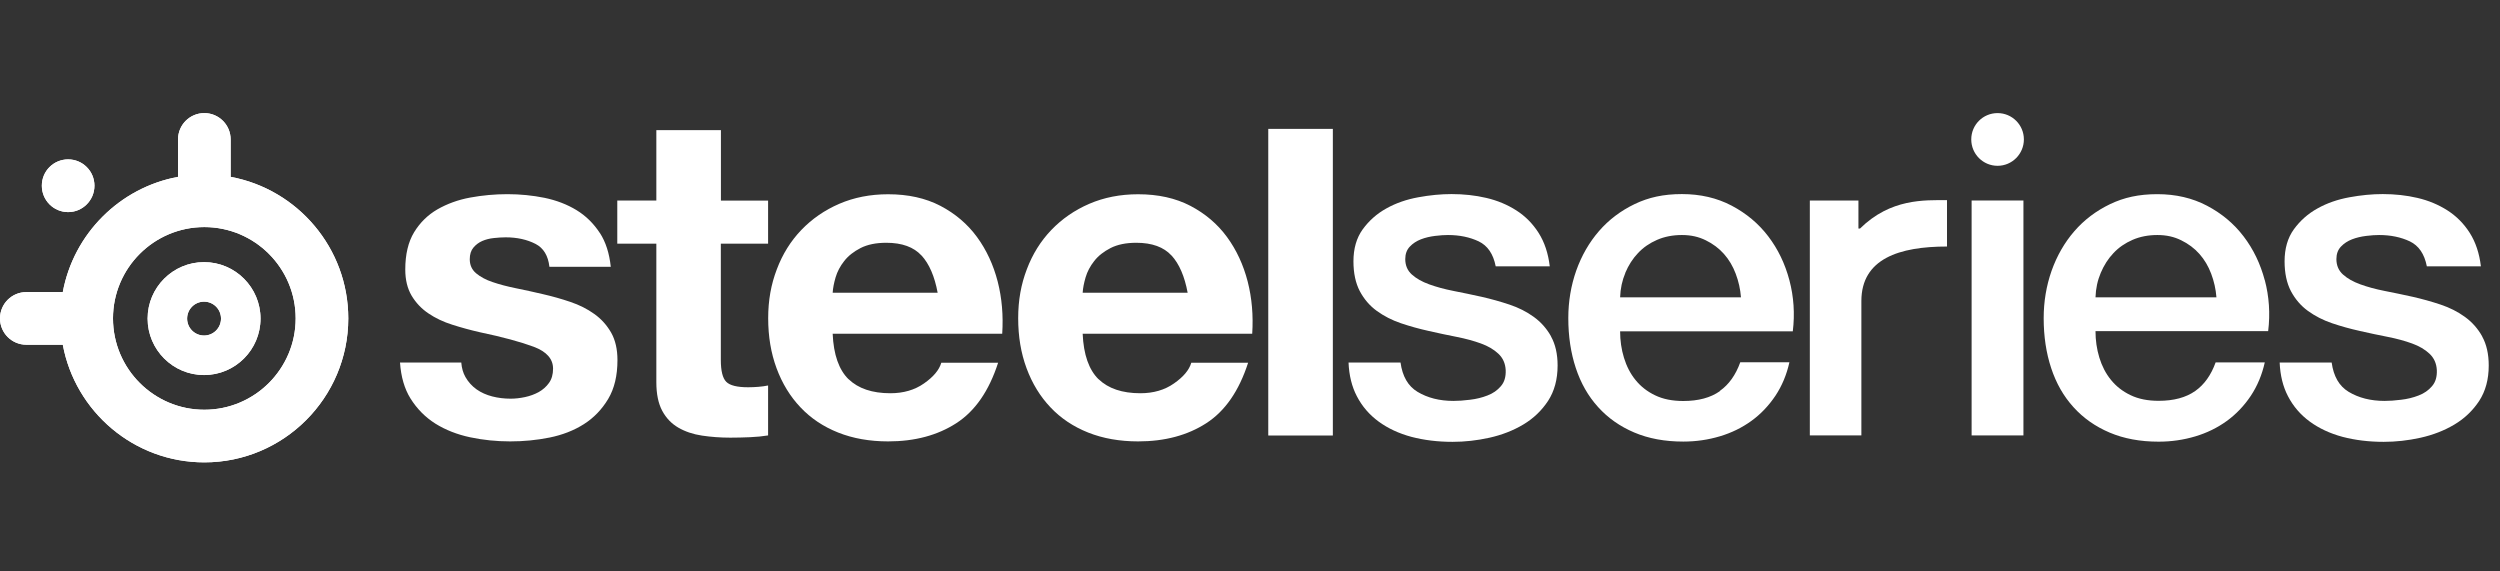
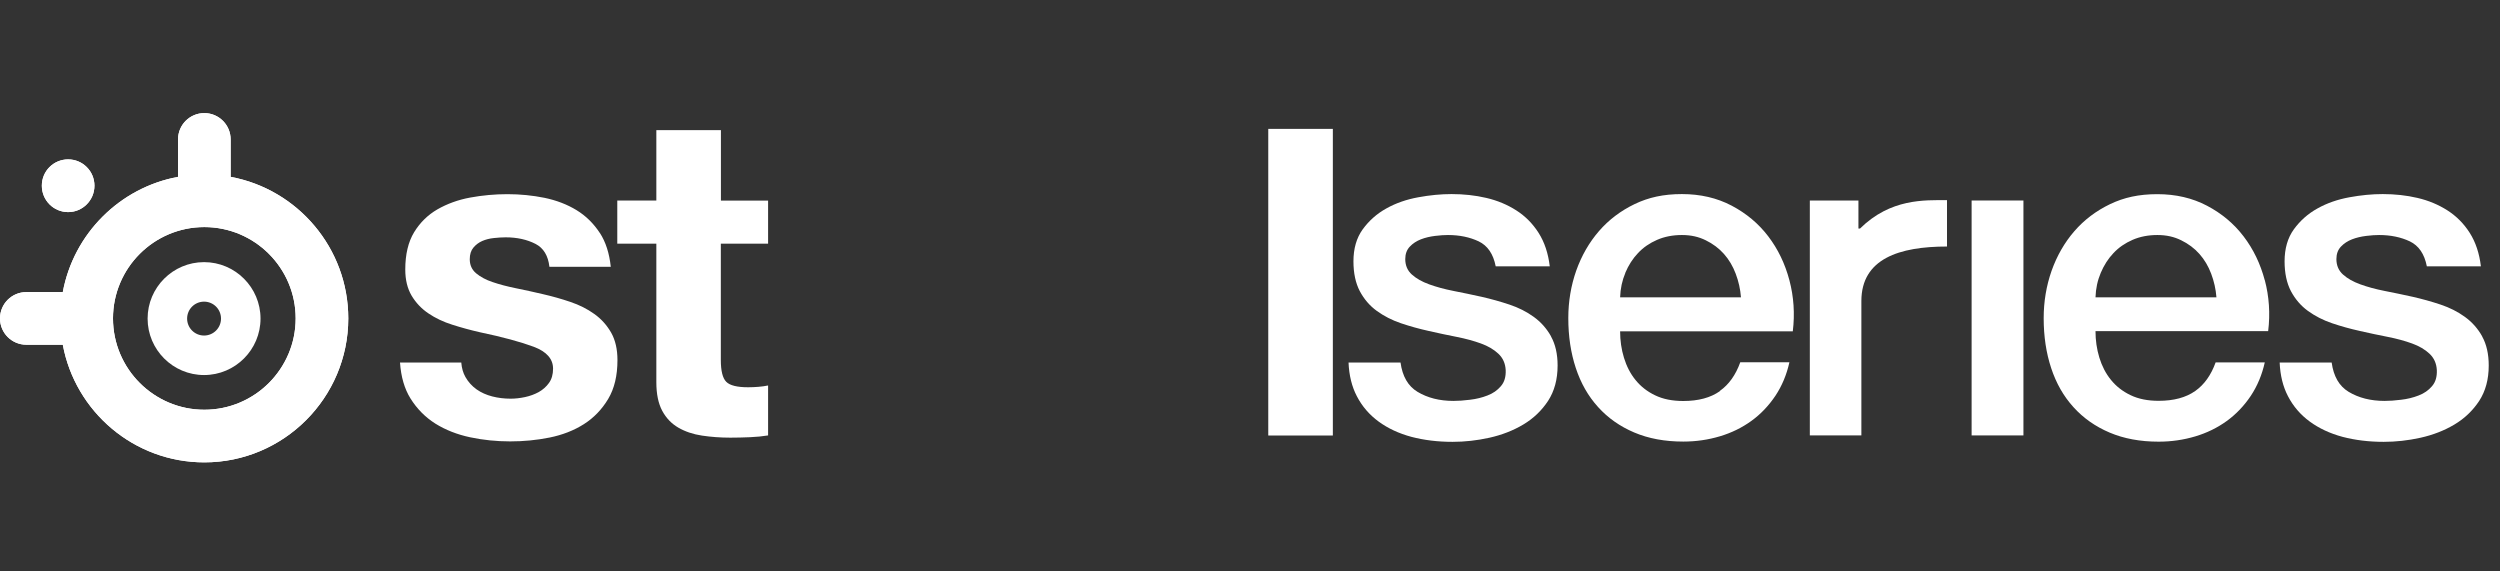
<svg xmlns="http://www.w3.org/2000/svg" width="420" height="96" viewBox="0 0 420 96" fill="none">
  <rect x="0" y="0" width="420" height="96" fill="#333333" stroke="none" />
-   <path d="M340.012 23.42C340.012 25.863 338.034 27.855 335.592 27.855C333.149 27.855 331.171 25.878 331.171 23.42C331.171 20.963 333.149 19 335.592 19C338.034 19 340.012 20.978 340.012 23.42Z" fill="white" />
  <path d="M38.748 29.713V23.42C38.748 20.993 36.77 19 34.328 19C31.886 19 29.908 20.978 29.908 23.42V29.713C20.108 31.526 12.362 39.273 10.549 49.072H4.42C1.978 49.072 0 51.05 0 53.493C0 55.935 1.978 57.913 4.42 57.913H10.549C12.631 69.151 22.506 77.677 34.328 77.677C47.663 77.677 58.512 66.828 58.512 53.493C58.512 41.67 49.986 31.796 38.748 29.713ZM34.328 68.836C25.862 68.836 18.984 61.959 18.984 53.493C18.984 45.027 25.862 38.149 34.328 38.149C42.794 38.149 49.671 45.027 49.671 53.493C49.671 61.959 42.794 68.836 34.328 68.836Z" fill="white" />
  <path d="M24.798 53.523C24.798 58.752 29.053 63.007 34.283 63.007C39.512 63.007 43.768 58.752 43.768 53.523C43.768 48.293 39.512 44.038 34.283 44.038C29.053 44.038 24.798 48.293 24.798 53.523ZM31.436 53.523C31.436 51.949 32.71 50.676 34.283 50.676C35.856 50.676 37.13 51.949 37.13 53.523C37.13 55.096 35.856 56.37 34.283 56.37C32.71 56.37 31.436 55.096 31.436 53.523Z" fill="white" />
  <path d="M15.868 31.197C15.868 33.639 13.89 35.632 11.448 35.632C9.005 35.632 7.027 33.654 7.027 31.197C7.027 28.739 9.005 26.777 11.448 26.777C13.89 26.777 15.868 28.754 15.868 31.197Z" fill="white" />
  <path d="M129.04 33.684V40.936H121.099V60.475C121.099 62.303 121.399 63.532 122.013 64.146C122.627 64.76 123.841 65.06 125.684 65.06C126.298 65.06 126.883 65.03 127.437 64.985C127.991 64.94 128.531 64.865 129.04 64.76V73.151C128.126 73.301 127.107 73.406 125.984 73.451C124.86 73.496 123.766 73.526 122.702 73.526C121.024 73.526 119.436 73.406 117.937 73.181C116.439 72.957 115.105 72.507 113.967 71.848C112.828 71.189 111.914 70.245 111.255 69.016C110.595 67.787 110.266 66.184 110.266 64.206V40.936H103.703V33.684H110.266V21.862H121.114V33.699H129.055L129.04 33.684Z" fill="white" />
-   <path d="M142.556 63.697C144.189 65.27 146.526 66.064 149.583 66.064C151.771 66.064 153.659 65.525 155.232 64.416C156.805 63.322 157.779 62.168 158.139 60.94H167.683C166.155 65.674 163.818 69.061 160.656 71.099C157.495 73.136 153.689 74.155 149.208 74.155C146.107 74.155 143.305 73.661 140.818 72.672C138.33 71.683 136.218 70.275 134.479 68.431C132.741 66.603 131.408 64.416 130.464 61.869C129.52 59.321 129.055 56.519 129.055 53.478C129.055 50.436 129.535 47.784 130.509 45.237C131.468 42.689 132.846 40.487 134.629 38.629C136.412 36.771 138.54 35.302 140.997 34.239C143.47 33.175 146.197 32.635 149.208 32.635C152.565 32.635 155.487 33.28 157.989 34.583C160.476 35.887 162.529 37.625 164.132 39.812C165.736 42 166.889 44.502 167.609 47.289C168.328 50.091 168.568 53.013 168.373 56.07H139.889C140.038 59.576 140.937 62.123 142.556 63.712V63.697ZM154.812 42.929C153.509 41.506 151.546 40.786 148.894 40.786C147.156 40.786 145.732 41.086 144.578 41.67C143.44 42.255 142.511 42.974 141.836 43.843C141.147 44.712 140.668 45.626 140.383 46.585C140.098 47.559 139.934 48.413 139.889 49.177H157.524C157.015 46.435 156.116 44.338 154.812 42.914V42.929Z" fill="white" />
-   <path d="M184.555 63.697C186.188 65.27 188.526 66.064 191.583 66.064C193.77 66.064 195.658 65.525 197.231 64.416C198.805 63.322 199.779 62.168 200.138 60.94H209.683C208.155 65.674 205.817 69.061 202.656 71.099C199.494 73.136 195.688 74.155 191.208 74.155C188.106 74.155 185.304 73.661 182.817 72.672C180.33 71.683 178.217 70.275 176.479 68.431C174.741 66.603 173.407 64.416 172.463 61.869C171.519 59.321 171.055 56.519 171.055 53.478C171.055 50.436 171.534 47.784 172.508 45.237C173.467 42.689 174.846 40.487 176.629 38.629C178.412 36.771 180.54 35.302 182.997 34.239C185.469 33.175 188.196 32.635 191.208 32.635C194.564 32.635 197.486 33.28 199.988 34.583C202.476 35.887 204.529 37.625 206.132 39.812C207.735 42 208.889 44.502 209.608 47.289C210.327 50.091 210.567 53.013 210.372 56.07H181.888C182.038 59.576 182.937 62.123 184.555 63.712V63.697ZM196.812 42.929C195.508 41.506 193.545 40.786 190.893 40.786C189.155 40.786 187.732 41.086 186.578 41.67C185.439 42.255 184.51 42.974 183.836 43.843C183.147 44.712 182.667 45.626 182.383 46.585C182.098 47.559 181.933 48.413 181.888 49.177H199.524C199.015 46.435 198.115 44.338 196.812 42.914V42.929Z" fill="white" />
  <path d="M223.918 21.652V73.166H213.069V21.652H223.918Z" fill="white" />
  <path d="M288.932 65.719C287.374 66.813 285.336 67.368 282.789 67.368C280.961 67.368 279.373 67.053 278.054 66.409C276.735 65.779 275.642 64.925 274.773 63.846C273.903 62.783 273.259 61.524 272.825 60.1C272.39 58.677 272.18 57.194 272.18 55.665H301.189C301.549 52.714 301.354 49.852 300.62 47.08C299.885 44.308 298.702 41.85 297.068 39.708C295.435 37.565 293.397 35.857 290.925 34.553C288.453 33.25 285.666 32.605 282.564 32.605C279.462 32.605 276.96 33.16 274.623 34.283C272.285 35.407 270.277 36.921 268.629 38.824C266.981 40.727 265.707 42.944 264.808 45.461C263.924 47.979 263.475 50.646 263.475 53.433C263.475 56.489 263.894 59.291 264.733 61.824C265.572 64.371 266.816 66.558 268.479 68.386C270.128 70.215 272.15 71.638 274.548 72.657C276.945 73.676 279.687 74.185 282.789 74.185C284.931 74.185 286.969 73.886 288.932 73.301C290.895 72.717 292.663 71.848 294.236 70.709C295.81 69.57 297.158 68.147 298.282 66.469C299.376 64.82 300.155 62.947 300.62 60.865H292.363C291.599 62.992 290.461 64.596 288.932 65.674V65.719ZM273.049 45.836C273.589 44.562 274.293 43.453 275.192 42.51C276.076 41.566 277.155 40.831 278.399 40.292C279.642 39.752 281.036 39.483 282.564 39.483C284.092 39.483 285.381 39.782 286.565 40.367C287.763 40.951 288.782 41.715 289.621 42.659C290.461 43.603 291.12 44.712 291.599 45.986C292.079 47.259 292.378 48.578 292.483 49.956H272.18C272.225 48.488 272.525 47.11 273.064 45.836H273.049Z" fill="white" />
  <path d="M331.231 33.684H339.937V73.151H331.231V33.684Z" fill="white" />
  <path d="M38.748 29.713V23.42C38.748 20.993 36.77 19 34.328 19C31.886 19 29.908 20.978 29.908 23.42V29.713C20.108 31.526 12.362 39.273 10.549 49.072H4.42C1.978 49.072 0 51.05 0 53.493C0 55.935 1.978 57.913 4.42 57.913H10.549C12.631 69.151 22.506 77.677 34.328 77.677C47.663 77.677 58.512 66.828 58.512 53.493C58.512 41.67 49.986 31.796 38.748 29.713ZM34.328 68.836C25.862 68.836 18.984 61.959 18.984 53.493C18.984 45.027 25.862 38.149 34.328 38.149C42.794 38.149 49.671 45.027 49.671 53.493C49.671 61.959 42.794 68.836 34.328 68.836Z" fill="white" />
-   <path d="M24.798 53.523C24.798 58.752 29.053 63.007 34.283 63.007C39.512 63.007 43.768 58.752 43.768 53.523C43.768 48.293 39.512 44.038 34.283 44.038C29.053 44.038 24.798 48.293 24.798 53.523ZM31.436 53.523C31.436 51.949 32.71 50.676 34.283 50.676C35.856 50.676 37.13 51.949 37.13 53.523C37.13 55.096 35.856 56.37 34.283 56.37C32.71 56.37 31.436 55.096 31.436 53.523Z" fill="white" />
  <path d="M15.868 31.197C15.868 33.639 13.89 35.632 11.448 35.632C9.005 35.632 7.027 33.654 7.027 31.197C7.027 28.739 9.005 26.777 11.448 26.777C13.89 26.777 15.868 28.754 15.868 31.197Z" fill="white" />
  <path d="M260.583 56.519C259.849 55.201 258.875 54.107 257.676 53.238C256.477 52.369 255.114 51.68 253.585 51.17C252.057 50.661 250.499 50.226 248.925 49.867C247.292 49.507 245.719 49.177 244.191 48.878C242.662 48.578 241.299 48.203 240.1 47.769C238.901 47.334 237.942 46.795 237.193 46.121C236.459 45.461 236.084 44.592 236.084 43.529C236.084 42.659 236.339 41.97 236.849 41.431C237.358 40.891 237.987 40.487 238.722 40.202C239.456 39.917 240.25 39.738 241.089 39.633C241.928 39.528 242.647 39.483 243.262 39.483C245.195 39.483 246.918 39.842 248.416 40.547C249.914 41.266 250.873 42.659 251.278 44.742H260.358C260.103 42.554 259.474 40.681 258.485 39.123C257.496 37.565 256.238 36.306 254.739 35.347C253.241 34.388 251.563 33.684 249.705 33.25C247.847 32.815 245.899 32.605 243.861 32.605C242.078 32.605 240.205 32.785 238.257 33.145C236.294 33.504 234.511 34.119 232.908 35.018C231.305 35.902 229.986 37.085 228.937 38.524C227.888 39.977 227.379 41.775 227.379 43.903C227.379 45.881 227.738 47.559 228.443 48.908C229.162 50.256 230.106 51.365 231.305 52.234C232.503 53.103 233.852 53.792 235.35 54.302C236.849 54.811 238.422 55.246 240.04 55.605C241.613 55.965 243.172 56.295 244.7 56.594C246.228 56.894 247.592 57.269 248.791 57.703C249.989 58.138 250.963 58.707 251.727 59.426C252.492 60.145 252.896 61.059 252.956 62.168C253.001 63.292 252.746 64.191 252.147 64.88C251.563 65.57 250.813 66.094 249.899 66.439C248.985 66.798 247.996 67.038 246.963 67.158C245.914 67.293 244.985 67.353 244.176 67.353C241.838 67.353 239.83 66.843 238.137 65.824C236.549 64.865 235.605 63.217 235.29 60.91H226.555C226.645 63.067 227.109 64.955 227.948 66.558C228.832 68.267 230.061 69.69 231.619 70.829C233.178 71.968 235.006 72.822 237.118 73.391C239.231 73.945 241.538 74.23 244.026 74.23C246.064 74.23 248.116 74.005 250.214 73.541C252.297 73.076 254.2 72.342 255.908 71.323C257.616 70.305 258.995 68.986 260.073 67.353C261.137 65.719 261.677 63.742 261.677 61.404C261.677 59.471 261.302 57.838 260.568 56.519H260.583Z" fill="white" />
  <path d="M380.483 47.094C379.749 44.322 378.565 41.865 376.932 39.722C375.299 37.58 373.261 35.872 370.789 34.568C368.316 33.264 365.529 32.62 362.428 32.62C359.326 32.62 356.824 33.175 354.486 34.298C352.149 35.422 350.141 36.935 348.493 38.838C346.844 40.741 345.571 42.959 344.672 45.476C343.788 47.993 343.338 50.661 343.338 53.448C343.338 56.504 343.758 59.306 344.597 61.839C345.436 64.386 346.68 66.573 348.343 68.401C349.991 70.23 352.014 71.653 354.411 72.672C356.809 73.691 359.551 74.2 362.652 74.2C364.795 74.2 366.833 73.9 368.796 73.316C370.759 72.732 372.527 71.863 374.1 70.724C375.673 69.585 377.022 68.162 378.146 66.484C379.239 64.835 380.019 62.962 380.483 60.88H372.227C371.463 63.007 370.324 64.611 368.796 65.689C367.237 66.783 365.2 67.338 362.652 67.338C360.824 67.338 359.236 67.023 357.917 66.379C356.599 65.749 355.505 64.895 354.636 63.816C353.767 62.753 353.123 61.494 352.688 60.071C352.254 58.647 352.044 57.164 352.044 55.635H381.052C381.412 52.684 381.217 49.822 380.483 47.05V47.094ZM352.044 49.956C352.089 48.488 352.388 47.109 352.928 45.836C353.467 44.562 354.172 43.453 355.071 42.51C355.955 41.566 357.033 40.831 358.277 40.292C359.521 39.752 360.914 39.483 362.443 39.483C363.971 39.483 365.26 39.782 366.443 40.367C367.642 40.951 368.661 41.715 369.5 42.659C370.339 43.603 370.998 44.712 371.478 45.986C371.957 47.259 372.257 48.578 372.362 49.956H352.059H352.044Z" fill="white" />
  <path d="M417.013 56.519C416.279 55.201 415.305 54.107 414.107 53.238C412.908 52.369 411.544 51.68 410.016 51.17C408.488 50.661 406.929 50.226 405.356 49.867C403.723 49.507 402.15 49.177 400.621 48.878C399.093 48.578 397.729 48.203 396.531 47.769C395.332 47.334 394.373 46.795 393.624 46.121C392.89 45.461 392.515 44.592 392.515 43.529C392.515 42.659 392.77 41.97 393.279 41.431C393.789 40.891 394.418 40.487 395.152 40.202C395.886 39.917 396.68 39.738 397.52 39.633C398.359 39.528 399.078 39.483 399.692 39.483C401.625 39.483 403.348 39.842 404.847 40.547C406.345 41.266 407.304 42.659 407.709 44.742H416.789C416.534 42.554 415.905 40.681 414.916 39.123C413.927 37.565 412.668 36.306 411.17 35.347C409.671 34.388 407.993 33.684 406.135 33.25C404.277 32.815 402.329 32.605 400.292 32.605C398.508 32.605 396.636 32.785 394.688 33.145C392.725 33.504 390.942 34.119 389.338 35.018C387.735 35.902 386.417 37.085 385.368 38.524C384.319 39.977 383.809 41.775 383.809 43.903C383.809 45.881 384.169 47.559 384.873 48.908C385.592 50.256 386.536 51.365 387.735 52.234C388.934 53.103 390.282 53.792 391.781 54.302C393.279 54.811 394.852 55.246 396.471 55.605C398.044 55.965 399.602 56.295 401.131 56.594C402.659 56.894 404.023 57.269 405.221 57.703C406.42 58.138 407.394 58.707 408.158 59.426C408.922 60.145 409.327 61.059 409.387 62.168C409.432 63.292 409.177 64.191 408.578 64.88C407.993 65.57 407.244 66.094 406.33 66.439C405.416 66.798 404.427 67.038 403.393 67.158C402.344 67.293 401.415 67.353 400.606 67.353C398.269 67.353 396.261 66.843 394.568 65.824C392.979 64.865 392.036 63.217 391.721 60.91H382.985C383.075 63.067 383.54 64.955 384.379 66.558C385.263 68.267 386.492 69.69 388.05 70.829C389.608 71.968 391.436 72.822 393.549 73.391C395.662 73.945 397.969 74.23 400.456 74.23C402.494 74.23 404.547 74.005 406.645 73.541C408.727 73.076 410.63 72.342 412.339 71.323C414.047 70.305 415.425 68.986 416.504 67.353C417.568 65.719 418.107 63.742 418.107 61.404C418.107 59.471 417.733 57.838 416.998 56.519H417.013Z" fill="white" />
  <path d="M100.781 39.153C99.732 37.55 98.428 36.261 96.855 35.302C95.282 34.343 93.484 33.654 91.476 33.234C89.468 32.83 87.385 32.62 85.258 32.62C83.13 32.62 81.032 32.815 78.995 33.19C76.957 33.564 75.129 34.238 73.495 35.167C71.862 36.111 70.559 37.4 69.57 39.018C68.581 40.651 68.086 42.734 68.086 45.282C68.086 47.02 68.446 48.473 69.15 49.672C69.869 50.87 70.798 51.859 71.982 52.654C73.151 53.448 74.484 54.077 75.998 54.556C77.496 55.036 79.039 55.456 80.613 55.815C84.478 56.624 87.49 57.448 89.663 58.257C91.821 59.066 92.914 60.295 92.914 61.928C92.914 62.902 92.69 63.697 92.225 64.341C91.761 64.985 91.191 65.48 90.502 65.869C89.813 66.244 89.049 66.528 88.21 66.708C87.37 66.888 86.561 66.978 85.797 66.978C84.733 66.978 83.699 66.858 82.71 66.603C81.722 66.349 80.838 65.959 80.073 65.42C79.309 64.88 78.68 64.191 78.2 63.352C77.796 62.648 77.571 61.839 77.496 60.91H67.202C67.367 63.307 67.951 65.315 68.955 66.933C70.049 68.686 71.443 70.095 73.151 71.173C74.859 72.237 76.807 73.001 78.995 73.466C81.182 73.93 83.43 74.155 85.707 74.155C87.985 74.155 90.142 73.945 92.315 73.511C94.473 73.076 96.406 72.327 98.084 71.263C99.762 70.2 101.126 68.776 102.174 67.023C103.223 65.27 103.733 63.097 103.733 60.49C103.733 58.662 103.373 57.119 102.669 55.875C101.95 54.631 101.021 53.583 99.837 52.743C98.668 51.904 97.335 51.23 95.821 50.721C94.323 50.211 92.779 49.777 91.206 49.417C89.678 49.057 88.18 48.728 86.696 48.428C85.213 48.128 83.909 47.784 82.77 47.394C81.632 47.02 80.703 46.51 79.983 45.911C79.264 45.297 78.92 44.517 78.92 43.543C78.92 42.734 79.129 42.075 79.534 41.596C79.939 41.116 80.433 40.741 81.017 40.487C81.602 40.232 82.246 40.067 82.965 39.992C83.684 39.917 84.344 39.872 84.943 39.872C86.876 39.872 88.554 40.247 89.978 40.981C91.311 41.67 92.09 42.959 92.3 44.817H102.609C102.369 42.554 101.77 40.666 100.781 39.138V39.153Z" fill="white" />
  <path d="M327.111 33.624C323.275 33.624 317.626 33.339 312.487 38.389H312.217V33.684H304.051V73.151H312.711V50.556C312.726 43.453 319.095 41.416 327.096 41.416V33.624H327.111Z" fill="white" />
</svg>